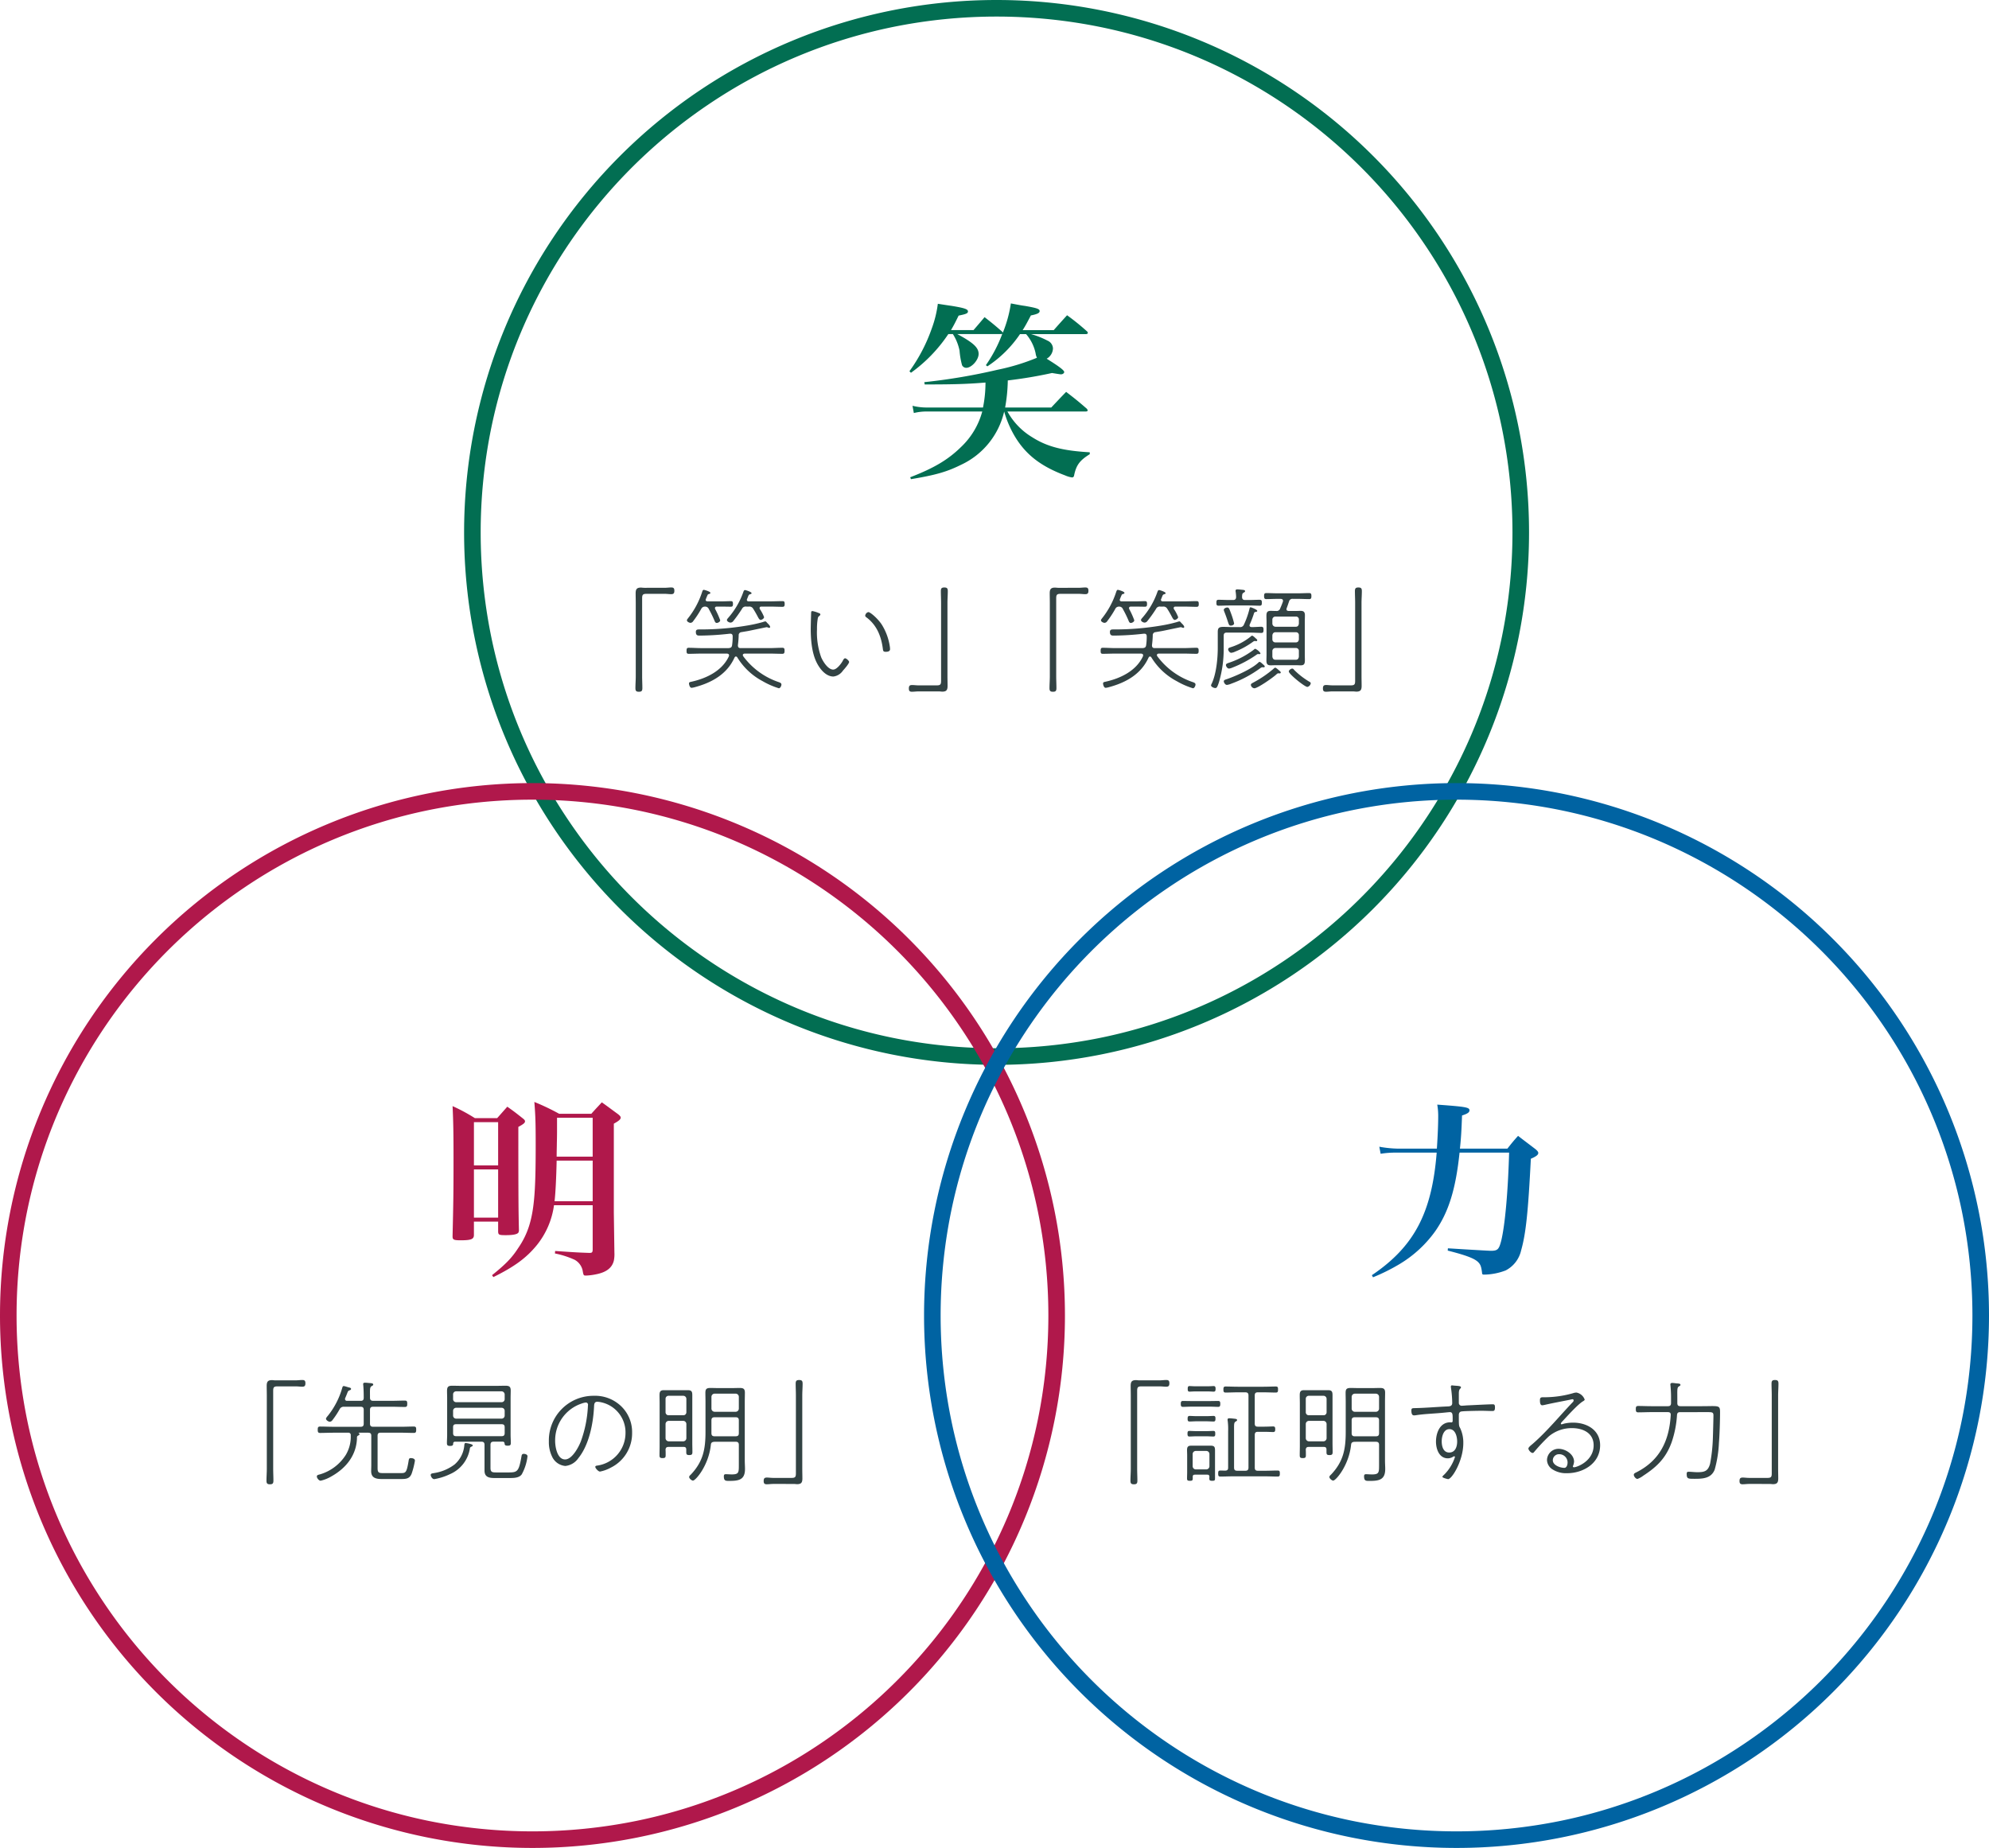
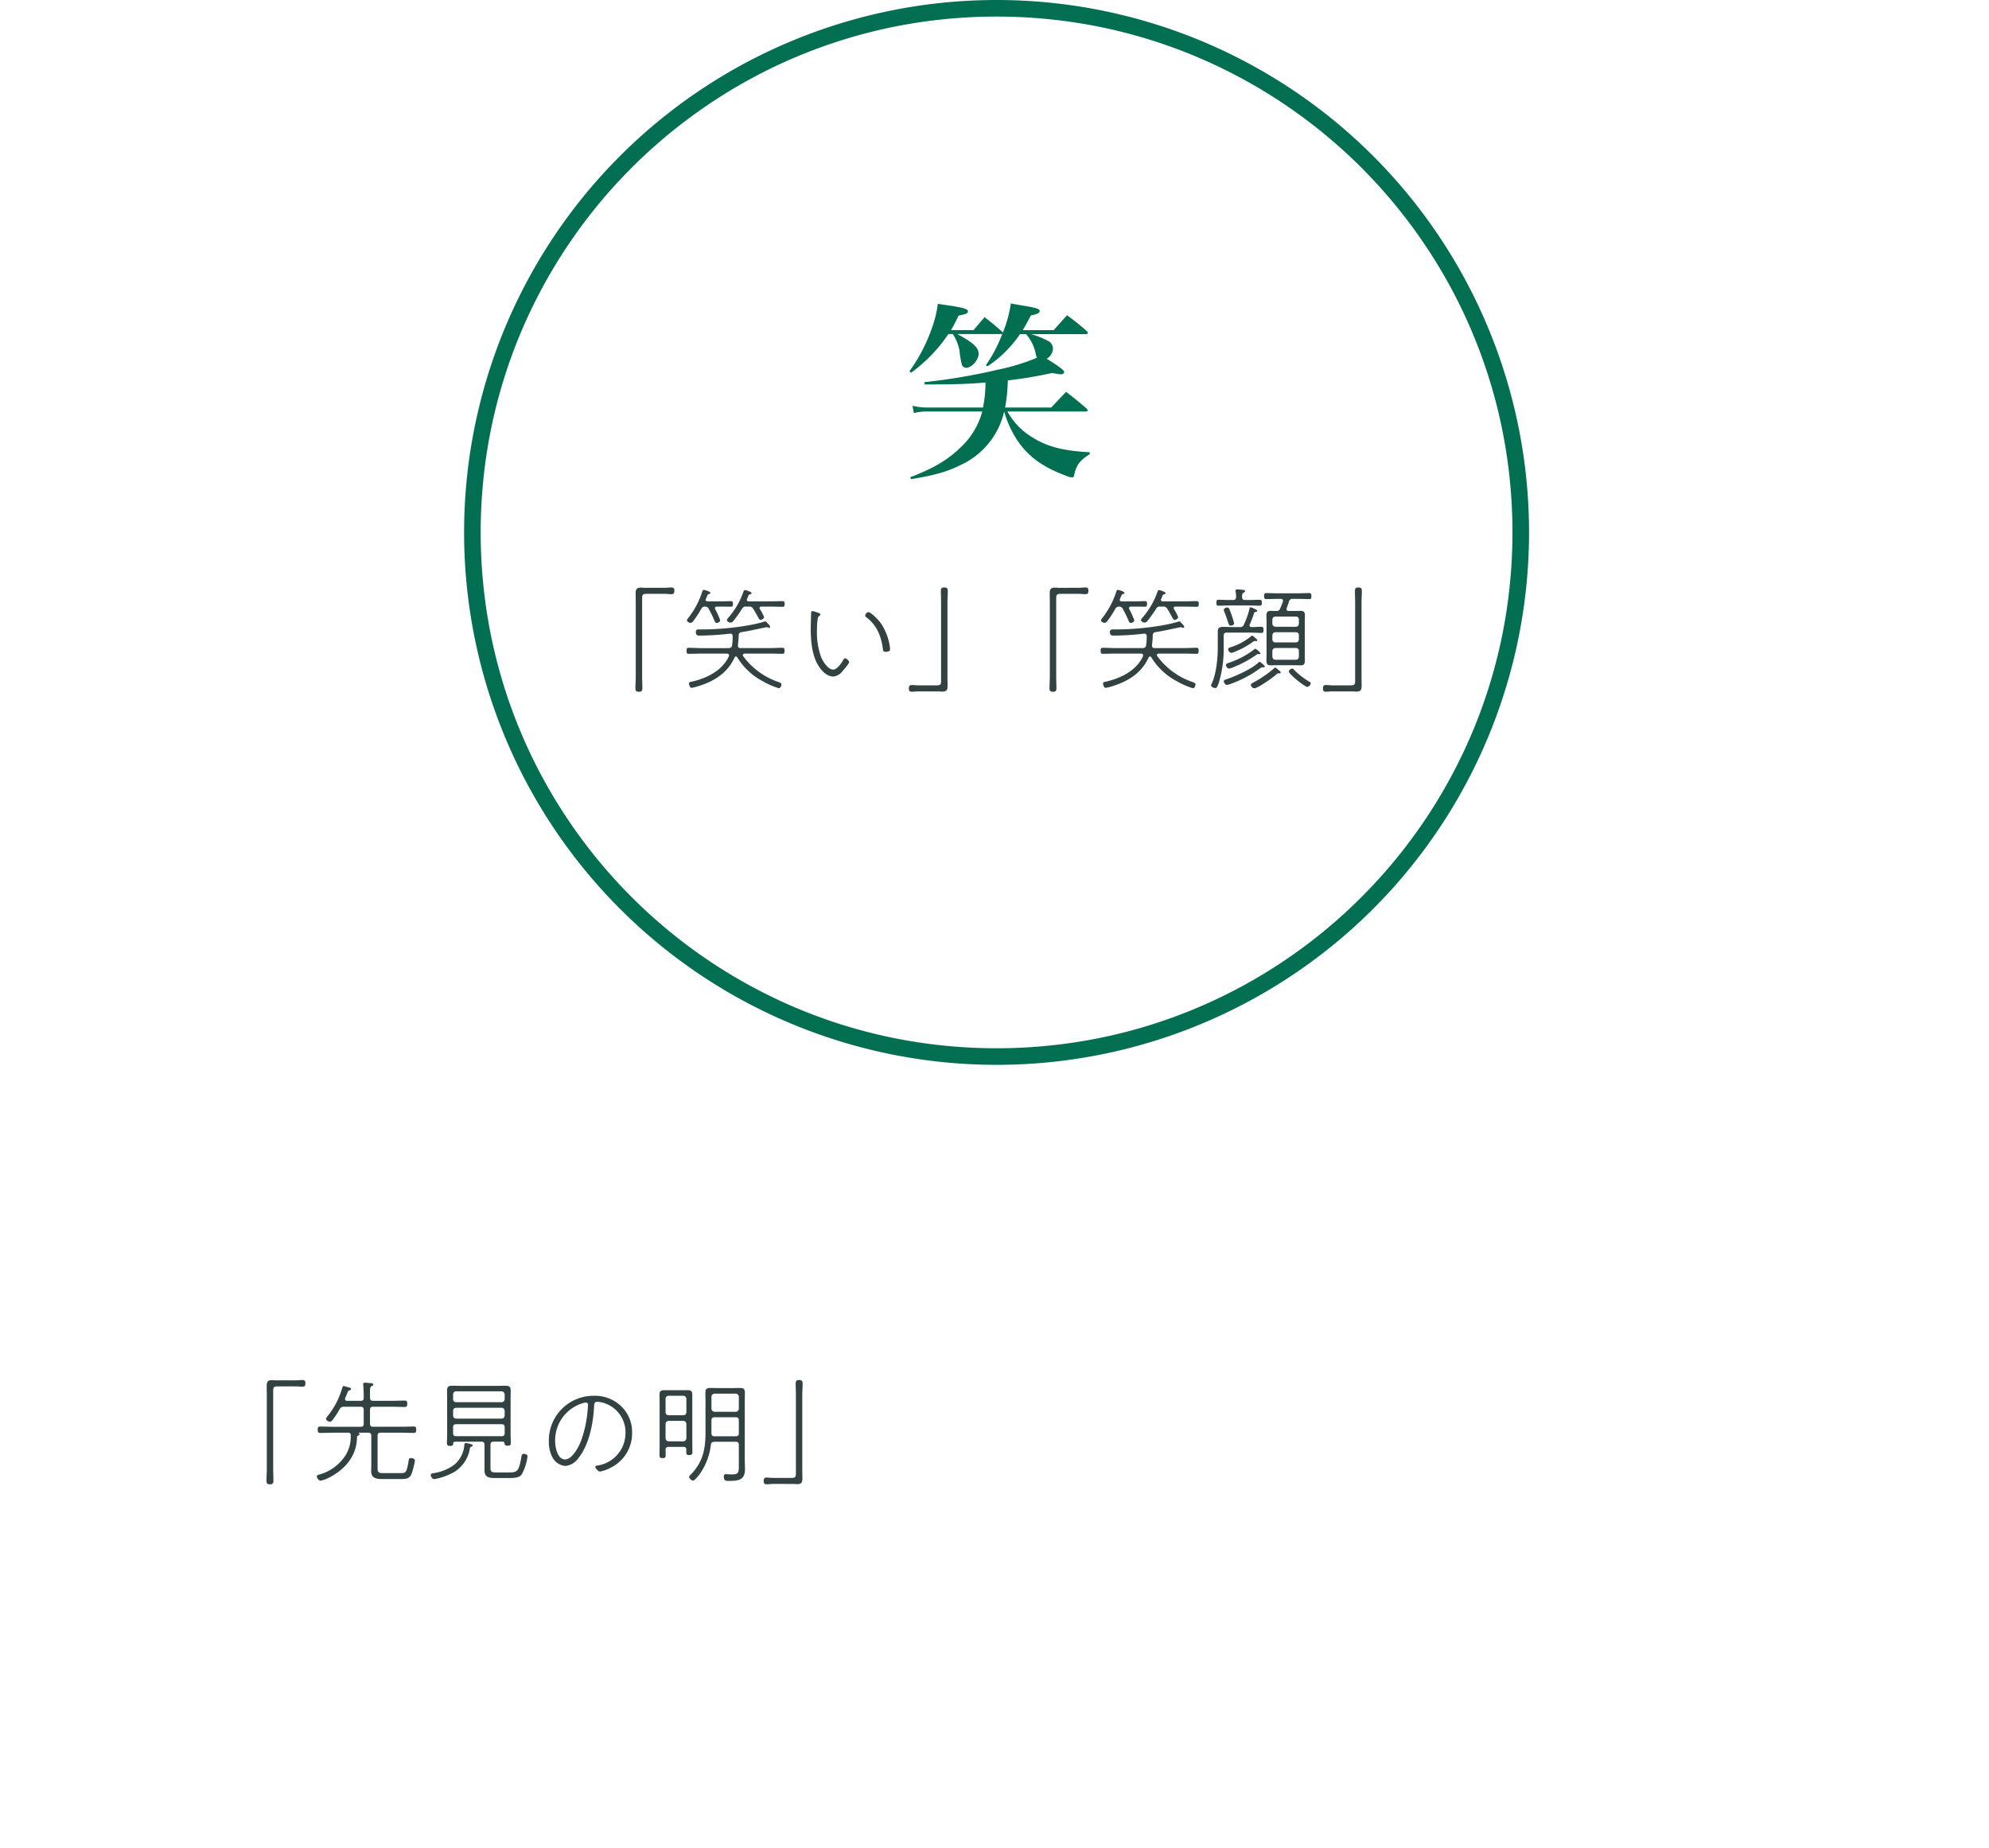
<svg xmlns="http://www.w3.org/2000/svg" width="480" height="446">
  <path d="M240.5 4a125.44 125.44 0 00-25.1 2.529 123.8 123.8 0 00-44.506 18.731 124.875 124.875 0 00-45.112 54.78 123.844 123.844 0 00-7.253 23.36 125.753 125.753 0 000 50.191 123.8 123.8 0 0018.731 44.515 124.875 124.875 0 0054.78 45.111 123.844 123.844 0 0023.364 7.253 125.753 125.753 0 0050.191 0 123.8 123.8 0 0044.511-18.731 124.875 124.875 0 0045.111-54.78 123.844 123.844 0 007.253-23.364 125.753 125.753 0 000-50.191 123.8 123.8 0 00-18.73-44.51 124.875 124.875 0 00-54.78-45.111 123.844 123.844 0 00-23.36-7.254A125.44 125.44 0 00240.5 4m0-4A128.5 128.5 0 11112 128.5 128.5 128.5 0 01240.5 0z" fill="#026e52" />
  <path d="M155.559 141.869c-.432 0-.621-.054-.891-.054-1 0-1.269.405-1.269 1.377 0 .783.027 1.566.027 2.349v17.689c0 .945-.081 1.89-.081 2.835 0 .648.162.891.837.891s.837-.243.837-.891c0-.945-.054-1.89-.054-2.835v-18.8c0-.837.135-1.107 1.026-1.107h4.428c.567 0 1.08.081 1.539.081.594 0 .783-.216.783-.837 0-.54-.162-.783-.729-.783-.54 0-1.053.081-1.593.081zm22.355 16.767a15.827 15.827 0 006.156 5.778 18.529 18.529 0 003.888 1.7c.351 0 .621-.594.621-.891 0-.351-.3-.459-.567-.567a17.643 17.643 0 01-8.667-6.291.521.521 0 01-.081-.27c0-.243.216-.324.432-.351h5.994c1.026 0 2.079.054 3.105.054.486 0 .54-.27.54-.729s-.027-.729-.54-.729c-1.026 0-2.079.081-3.105.081h-6.966c-.486 0-.648-.243-.648-.7.108-.864.162-1.512.189-2.349a.726.726 0 01.7-.81c.594-.108 1.161-.189 1.728-.3 1.053-.216 4.266-.891 4.293-.891a.932.932 0 01.351.081.819.819 0 00.3.081.211.211 0 00.216-.216c0-.3-.432-.7-.675-.945-.243-.27-.324-.4-.486-.4a2.81 2.81 0 00-.594.162 35.047 35.047 0 01-3.942.864 66.978 66.978 0 01-11.124.918h-.132c-.513 0-.972-.027-.972.594 0 .783.351.891.864.891a66.538 66.538 0 007.317-.459h.135c.4 0 .567.243.567.621a13.926 13.926 0 01-.135 2.133c-.081.567-.324.675-.864.729H169.3c-1.026 0-2.052-.081-3.1-.081-.486 0-.513.27-.513.756 0 .432.027.7.513.7 1.053 0 2.079-.054 3.1-.054h6.129c.27.027.513.108.513.432a.788.788 0 01-.054.243c-1.62 3.483-5.373 5.292-8.964 6.1-.378.081-.648.108-.648.432 0 .27.189 1.053.621 1.053a4.776 4.776 0 00.81-.162c4.1-1.107 7.749-3.132 9.558-7.155.081-.108.162-.243.324-.243a.412.412 0 01.325.19zm1.134-11.664a.979.979 0 011.08-.567h.567a1.033 1.033 0 011.08.54c.54.837.891 1.512 1.134 1.971s.432.7.648.7c.324 0 .837-.351.837-.675a9.221 9.221 0 00-1.026-1.944.363.363 0 01-.054-.243c0-.27.189-.351.432-.351h2.16c1 0 2.025.054 2.943.054.459 0 .513-.27.513-.675 0-.486-.054-.7-.54-.7-.972 0-1.944.054-2.916.054h-5.238c-.243 0-.432-.108-.432-.378a.5.5 0 01.054-.189c.135-.3.216-.567.3-.729a.578.578 0 01.486-.432c.108-.027.3-.108.3-.243 0-.324-1.458-.756-1.566-.756-.27 0-.351.27-.432.486a18.861 18.861 0 01-3.65 6.235c-.108.135-.3.324-.3.513 0 .351.567.621.864.621a.872.872 0 00.675-.378 31.7 31.7 0 002.082-2.914zm-8.937-.567a.945.945 0 01.945.594 28.077 28.077 0 011.4 2.862c.081.216.216.486.513.486s.837-.27.837-.648a20.134 20.134 0 00-1.188-2.646.521.521 0 01-.081-.27c0-.3.216-.378.459-.378h1.161c.81 0 1.782.027 2.214.027s.513-.216.513-.648c0-.486-.054-.7-.513-.7-.513 0-1.4.054-2.214.054h-3.4c-.243 0-.459-.108-.459-.351a.635.635 0 01.054-.216c.162-.405.27-.675.351-.837.108-.27.162-.324.432-.378.135-.027.3-.108.3-.27 0-.324-1.458-.729-1.593-.729-.243 0-.324.3-.4.513a20.052 20.052 0 01-3.4 6.345c-.081.108-.27.324-.27.486 0 .351.567.621.864.621a.812.812 0 00.648-.405 23.614 23.614 0 001.917-2.916.971.971 0 01.91-.596zm38.689 2.187c0 .216.216.351.432.513 2.43 1.89 3.456 4.563 3.834 7.56.054.351.054.648.675.648.459 0 1.053-.081 1.053-.648a4.82 4.82 0 00-.054-.621 13.774 13.774 0 00-1.94-5.292c-.972-1.485-2.781-3.024-3.24-3.024a.984.984 0 00-.76.864zm-12.717-1.107c-.162 0-.3.054-.324.243a175.52 175.52 0 00-.108 3.969c0 2.646.243 5.832 1.431 8.208.756 1.512 2.187 3.375 4.05 3.375a3.266 3.266 0 002.295-1.431c.3-.324 1.485-1.674 1.485-2.079 0-.3-.675-.891-.972-.891-.27 0-.486.459-.594.675-.378.675-1.431 2.052-2.268 2.052-1.269 0-2.484-1.971-2.916-3a17.754 17.754 0 01-1-6.75 14.189 14.189 0 01.162-2.4c.054-.351.081-.567.351-.756.135-.108.3-.243.3-.405 0-.216-.3-.324-.486-.378a6.986 6.986 0 00-1.404-.432zm30.431 19.386c.432 0 .621.054.891.054 1 0 1.269-.405 1.269-1.377 0-.783-.027-1.566-.027-2.349v-17.685c0-.945.081-1.89.081-2.835 0-.648-.162-.891-.837-.891s-.837.243-.837.891c0 .945.054 1.89.054 2.835v18.792c0 .837-.135 1.107-1.026 1.107h-4.428c-.567 0-1.08-.081-1.539-.081-.594 0-.783.216-.783.837 0 .54.162.783.729.783.54 0 1.053-.081 1.593-.081zm28.971-25c-.432 0-.621-.054-.891-.054-1 0-1.269.405-1.269 1.377 0 .783.027 1.566.027 2.349v17.687c0 .945-.081 1.89-.081 2.835 0 .648.162.891.837.891s.837-.243.837-.891c0-.945-.054-1.89-.054-2.835v-18.8c0-.837.135-1.107 1.026-1.107h4.428c.567 0 1.08.081 1.539.081.594 0 .783-.216.783-.837 0-.54-.162-.783-.729-.783-.54 0-1.053.081-1.593.081zm22.356 16.765a15.827 15.827 0 006.159 5.778 18.529 18.529 0 003.888 1.7c.351 0 .621-.594.621-.891 0-.351-.3-.459-.567-.567a17.643 17.643 0 01-8.667-6.291.521.521 0 01-.081-.27c0-.243.216-.324.432-.351h5.994c1.026 0 2.079.054 3.105.054.486 0 .54-.27.54-.729s-.027-.729-.54-.729c-1.026 0-2.079.081-3.105.081h-6.968c-.486 0-.648-.243-.648-.7.108-.864.162-1.512.189-2.349a.726.726 0 01.7-.81c.594-.108 1.161-.189 1.728-.3 1.053-.216 4.266-.891 4.293-.891a.932.932 0 01.351.081.819.819 0 00.3.081.211.211 0 00.216-.216c0-.3-.432-.7-.675-.945-.243-.27-.324-.4-.486-.4a2.81 2.81 0 00-.594.162 35.047 35.047 0 01-3.942.864 66.978 66.978 0 01-11.124.918h-.135c-.513 0-.972-.027-.972.594 0 .783.351.891.864.891a66.538 66.538 0 007.317-.459h.135c.405 0 .567.243.567.621a13.927 13.927 0 01-.136 2.13c-.081.567-.324.675-.864.729h-6.507c-1.026 0-2.052-.081-3.1-.081-.486 0-.513.27-.513.756 0 .432.027.7.513.7 1.053 0 2.079-.054 3.1-.054h6.129c.27.027.513.108.513.432a.788.788 0 01-.054.243c-1.62 3.483-5.373 5.292-8.964 6.1-.378.085-.653.112-.653.436 0 .27.189 1.053.621 1.053a4.776 4.776 0 00.81-.162c4.1-1.107 7.749-3.132 9.558-7.155.081-.108.162-.243.324-.243a.412.412 0 01.328.189zm1.134-11.664a.979.979 0 011.08-.567h.567a1.033 1.033 0 011.08.54c.54.837.891 1.512 1.134 1.971s.432.7.648.7c.324 0 .837-.351.837-.675a9.221 9.221 0 00-1.021-1.942.363.363 0 01-.054-.243c0-.27.189-.351.432-.351h2.16c1 0 2.025.054 2.943.054.459 0 .513-.27.513-.675 0-.486-.054-.7-.54-.7-.972 0-1.944.054-2.916.054H280.6c-.243 0-.432-.108-.432-.378a.5.5 0 01.054-.189c.135-.3.216-.567.3-.729a.578.578 0 01.478-.434c.108-.027.3-.108.3-.243 0-.324-1.458-.756-1.566-.756-.27 0-.351.27-.432.486a18.861 18.861 0 01-3.647 6.235c-.108.135-.3.324-.3.513 0 .351.567.621.864.621a.872.872 0 00.675-.378 31.7 31.7 0 002.082-2.914zm-8.937-.567a.945.945 0 01.945.594 28.077 28.077 0 011.4 2.862c.081.216.216.486.513.486s.837-.27.837-.648a20.134 20.134 0 00-1.188-2.646.521.521 0 01-.081-.27c0-.3.216-.378.459-.378h1.161c.81 0 1.782.027 2.214.027s.513-.216.513-.648c0-.486-.054-.7-.513-.7-.513 0-1.4.054-2.214.054h-3.4c-.243 0-.459-.108-.459-.351a.635.635 0 01.054-.216c.162-.405.27-.675.351-.837.108-.27.162-.324.432-.378.135-.027.3-.108.3-.27 0-.324-1.458-.729-1.593-.729-.243 0-.324.3-.405.513a20.052 20.052 0 01-3.4 6.345c-.081.108-.27.324-.27.486 0 .351.567.621.864.621a.812.812 0 00.648-.405 23.614 23.614 0 001.917-2.916.971.971 0 01.916-.596zm39.042 15.9c0-.135-.162-.3-.27-.378-.189-.162-.837-.783-1.053-.783-.162 0-.378.216-.486.324a26.881 26.881 0 01-4.671 3.189c-.54.3-.729.351-.729.675a.948.948 0 00.837.783c.837 0 4.671-2.7 5.373-3.4a.667.667 0 01.432-.216.459.459 0 01.189.027h.108a.247.247 0 00.271-.218zm-4.886-4.641a2.934 2.934 0 00-1.269-1.08c-.135 0-.27.162-.378.243a20.8 20.8 0 01-5.887 3.103c-.378.135-.81.243-.81.567 0 .3.324.864.756.864a2.659 2.659 0 00.756-.216 27.951 27.951 0 005.886-3.132.6.6 0 01.351-.162c.054 0 .162.027.216.027h.108a.245.245 0 00.271-.214zm1.025 3.186c0-.162-.189-.3-.27-.378-.189-.162-.756-.729-.972-.729-.162 0-.27.162-.378.243-1.566 1.485-5.346 3.159-7.425 3.888-.594.189-.837.27-.837.567 0 .27.324.864.756.864a3.857 3.857 0 001.053-.3 28.163 28.163 0 007.048-3.775.887.887 0 01.432-.189h.162a.342.342 0 00.162.027.245.245 0 00.269-.218zm-1.809-6.32c0-.135-.162-.3-.27-.378-.189-.162-.729-.729-.972-.729-.135 0-.27.135-.351.216a14.636 14.636 0 01-4.644 2.511c-.459.162-.783.216-.783.567 0 .27.324.837.756.837a3.118 3.118 0 00.972-.3 19.715 19.715 0 004.24-2.344 1.027 1.027 0 01.459-.216c.054 0 .162.027.216.027a.162.162 0 00.108.027.247.247 0 00.269-.218zm-5.589-4.1a20.586 20.586 0 00-.756-2.43c-.405-1.08-.486-1.377-.891-1.377-.3 0-.837.216-.837.567a1.132 1.132 0 00.108.405c1.161 2.943.972 3.4 1.566 3.4.352 0 .811-.165.811-.565zm14.04 10.933c-.324 0-.837.378-.837.7 0 .621 3.834 3.726 4.482 3.726a1.068 1.068 0 00.81-.859c0-.189-.135-.3-.3-.378a18.773 18.773 0 01-3.672-2.835c-.131-.165-.267-.354-.483-.354zm.864-4.968a.688.688 0 01.729.756v1.323c-.054.459-.27.756-.729.756h-4.913c-.486 0-.7-.3-.756-.756v-1.35a.732.732 0 01.756-.729zm0-3.807a.688.688 0 01.729.756v.972c-.054.432-.27.729-.729.729h-4.913a.716.716 0 01-.756-.729v-.972c.054-.459.3-.756.756-.756zm.729-2.079c-.054.459-.27.756-.729.756h-4.913a.772.772 0 01-.756-.756v-.972a.732.732 0 01.756-.729h4.914a.68.68 0 01.729.729zm-2.943-3.726c.216-.54.351-1.026.567-1.593a.807.807 0 01.945-.648h1.4c.837 0 1.674.054 2.511.054.513 0 .54-.3.54-.729s-.027-.729-.54-.729c-.837 0-1.674.054-2.511.054h-5.314c-.837 0-1.674-.054-2.511-.054-.513 0-.54.3-.54.729 0 .378.027.729.513.729.837 0 1.7-.054 2.538-.054h.945c.3 0 .567.108.567.459a.594.594 0 01-.027.216q-.283.81-.648 1.62a.889.889 0 01-1 .621h-.135c-.4 0-.81-.027-1.188-.027-.891 0-1 .486-1 1.242 0 .459.027.918.027 1.377v7.938c0 .459-.027.945-.027 1.4 0 .783.162 1.188 1.026 1.188.378 0 .783-.027 1.161-.027h4.914c.4 0 .783.027 1.188.027 1.215 0 .972-.837.972-2.592v-7.934c0-.54.027-1.053.027-1.566 0-.756-.3-1.053-1.026-1.053-.378 0-.783.027-1.161.027h-1.753c-.27-.027-.513-.108-.513-.432a.788.788 0 01.054-.243zm-8.964.108a20.252 20.252 0 01-1.347 3.839.963.963 0 01-1.053.621h-1.595c-.783 0-1.566-.054-2.349-.054-1.053 0-1.323.3-1.323 1.215v3.834c0 2.584-.352 6.284-1.458 8.635a1.193 1.193 0 00-.162.432c0 .351.675.648 1.026.648.3 0 .459-.135.864-1.35a28.186 28.186 0 001.161-8.208v-3.073c0-.54.216-.756.756-.756h5.265c1.134 0 2.457.081 3.078.081.459 0 .513-.27.513-.729 0-.486-.054-.756-.54-.756-.621 0-1.485.081-2.349.081-.108-.027-.486-.027-.486-.405a.645.645 0 01.054-.243 24.561 24.561 0 001.053-2.781.371.371 0 01.27-.216c.3-.054.486-.081.486-.27 0-.324-1.485-.864-1.593-.864-.189-.005-.243.184-.27.319zm-1.808-2.781c.027-.54 0-.837.351-1.053.216-.135.378-.189.378-.378 0-.351-.54-.3-1.107-.378a7.115 7.115 0 00-.756-.054c-.216 0-.432.054-.432.324a1.013 1.013 0 00.027.27 10.059 10.059 0 01.108 1.269c-.027.513-.27.7-.729.7h-1c-.837 0-1.674-.054-2.511-.054-.513 0-.513.3-.513.729 0 .4 0 .7.513.7.837 0 1.674-.054 2.511-.054h4.887c.837 0 1.674.054 2.511.054.513 0 .54-.27.54-.7 0-.459-.027-.729-.54-.729-.837 0-1.674.054-2.511.054h-1c-.485.002-.7-.214-.727-.7zm26.7 22.761c.432 0 .621.054.891.054 1 0 1.269-.405 1.269-1.377 0-.783-.027-1.566-.027-2.349v-17.685c0-.945.081-1.89.081-2.835 0-.648-.162-.891-.837-.891s-.837.243-.837.891c0 .945.054 1.89.054 2.835v18.792c0 .837-.135 1.107-1.026 1.107h-4.426c-.566 0-1.081-.083-1.538-.083-.594 0-.783.216-.783.837 0 .54.162.783.729.783.54 0 1.053-.081 1.593-.081z" fill="#324243" />
  <path d="M262.022 80.64c.322 0 .506-.138.506-.276a.622.622 0 00-.23-.414 56.575 56.575 0 00-4.784-3.864 284.636 284.636 0 00-3.22 3.588H246.8c.782-1.242 1.1-1.886 1.978-3.542 1.61-.322 2.116-.6 2.116-1.058 0-.506-.644-.736-3.542-1.242-.782-.092-1.932-.322-3.4-.6a30.589 30.589 0 01-1.932 7.038l-.23-.276c-1.748-1.518-2.3-1.978-4.186-3.45-1.242 1.472-1.242 1.472-2.668 3.128H229.5c.644-1.1.966-1.7 1.84-3.5 1.84-.368 2.254-.552 2.254-1.012 0-.552-.874-.828-3.91-1.334-.69-.092-1.886-.276-3.358-.506a26.922 26.922 0 01-1.472 5.98 40.151 40.151 0 01-5.382 10.3l.368.368a36.188 36.188 0 009.016-9.338h1.1a11.689 11.689 0 011.61 4 18.641 18.641 0 00.6 3.5 1.131 1.131 0 001.012.644c1.288 0 2.99-1.886 2.99-3.358 0-1.518-1.288-2.714-5.152-4.784h10.536l.322-.046a33.823 33.823 0 01-3.956 7.552l.368.276a28.147 28.147 0 007.866-7.774h1.472a10.294 10.294 0 012.3 4.646 3.208 3.208 0 00.322 1.058 51.828 51.828 0 01-9.522 2.9 142.682 142.682 0 01-17.664 2.99l.092.552c7.038 0 10.212-.092 14.674-.46a30.391 30.391 0 01-.6 6.026H223.8a14.34 14.34 0 01-3.588-.414l.322 1.748a12.475 12.475 0 013.266-.368h13.244a18.4 18.4 0 01-5.06 8.51c-3.128 3.08-6.484 5.104-12.328 7.358l.184.46c6.072-1.012 8.694-1.794 12.052-3.45a18.831 18.831 0 0010.442-12.88 25.345 25.345 0 002.53 5.934c2.622 4.416 6.256 7.268 12.144 9.476a6.522 6.522 0 001.7.506c.276 0 .46-.184.506-.506.508-2.484 1.386-3.634 3.774-5.106v-.462c-6.532-.366-10.35-1.378-13.888-3.632a16.541 16.541 0 01-5.98-6.21h18.86c.322 0 .506-.092.506-.276a.947.947 0 00-.23-.414c-2.07-1.794-2.76-2.346-4.968-4.048-1.564 1.61-2.024 2.116-3.588 3.772h-11.136a39.765 39.765 0 00.644-6.532 107.564 107.564 0 0010.672-1.794c.828.138 1.932.322 2.162.322.414 0 .782-.276.782-.552 0-.414-1.2-1.334-4.232-3.22a2.965 2.965 0 001.518-2.484 2.136 2.136 0 00-1.334-1.886 20.71 20.71 0 00-3.956-1.564z" fill="#026e52" />
-   <path d="M128.5 193a125.44 125.44 0 00-25.1 2.529 123.8 123.8 0 00-44.506 18.731 124.875 124.875 0 00-45.112 54.78 123.844 123.844 0 00-7.253 23.36 125.753 125.753 0 000 50.191 123.8 123.8 0 0018.731 44.515 124.875 124.875 0 0054.78 45.111 123.844 123.844 0 0023.364 7.253 125.753 125.753 0 0050.191 0 123.8 123.8 0 0044.511-18.731 124.875 124.875 0 0045.111-54.78 123.844 123.844 0 007.253-23.364 125.753 125.753 0 000-50.191 123.8 123.8 0 00-18.73-44.51 124.875 124.875 0 00-54.78-45.111 123.844 123.844 0 00-23.36-7.254A125.44 125.44 0 00128.5 193m0-4A128.5 128.5 0 110 317.5 128.5 128.5 0 01128.5 189z" fill="#b0184b" />
  <path d="M66.522 333.149c-.432 0-.621-.054-.891-.054-1 0-1.269.405-1.269 1.377 0 .783.027 1.566.027 2.349v17.689c0 .945-.081 1.89-.081 2.835 0 .648.162.891.837.891s.837-.243.837-.891c0-.945-.054-1.89-.054-2.835v-18.8c0-.837.135-1.107 1.026-1.107h4.428c.567 0 1.08.081 1.539.081.594 0 .783-.216.783-.837 0-.54-.162-.783-.729-.783-.54 0-1.053.081-1.593.081zm17.226 4.941a.435.435 0 01-.486-.432.4.4 0 01.054-.243c.27-.621.432-1.053.54-1.323.135-.351.216-.432.513-.54.135-.054.351-.135.351-.324 0-.243-.243-.3-.432-.351-.3-.054-1.08-.351-1.35-.351-.216 0-.27.216-.324.351a18.988 18.988 0 01-3.456 6.777c-.135.162-.486.54-.486.756 0 .351.594.729.918.729a.883.883 0 00.648-.405 20.893 20.893 0 001.728-2.619 1.073 1.073 0 011.08-.594h4c.513 0 .729.216.729.756v3.321c0 .54-.216.756-.729.756h-6.669c-1.026 0-2.079-.054-3.132-.054-.513 0-.567.243-.567.756s.054.783.567.783c1.053 0 2.106-.054 3.132-.054h3.645a.545.545 0 01.621.621 8.511 8.511 0 01-1.188 4.725 11.077 11.077 0 01-6.21 4.7c-.405.108-.783.162-.783.513 0 .378.486 1.026.918 1.026a9.035 9.035 0 002.615-1.055c3.564-2 6.075-5.157 6.156-9.342a.436.436 0 01.216-.459c.135-.081.4-.189.4-.378a.275.275 0 00-.135-.216.072.072 0 01-.081-.081c0-.054.108-.054.162-.054h2.133c.54 0 .756.216.756.729v7.074c0 .486-.027.972-.027 1.485 0 1.593 1.134 1.89 2.511 1.89h4.7c1.188 0 2.079-.054 2.565-1.323a19.376 19.376 0 00.783-3.105c0-.513-.621-.621-1-.621-.432 0-.459.216-.567.918-.459 2.673-.7 2.7-1.89 2.7H92.5c-1 0-1.377-.054-1.377-1.161v-7.861c0-.54.216-.729.756-.729h4.86c1.053 0 2.079.054 3.132.054.513 0 .567-.27.567-.783 0-.54-.054-.756-.594-.756-1.026 0-2.052.054-3.1.054h-6.7c-.513 0-.756-.216-.756-.756v-3.321c0-.54.243-.756.756-.756h4.509c1.053 0 2.106.054 3.159.054.513 0 .567-.27.567-.756 0-.567-.054-.783-.594-.783-1.026 0-2.079.054-3.132.054h-4.509c-.513 0-.756-.216-.756-.756v-.135c0-1.809-.081-2.349.378-2.646.243-.135.405-.189.405-.378 0-.378-.54-.324-1.188-.4-.27-.027-.54-.054-.81-.054-.243 0-.432.054-.432.351 0 .081.027.189.027.27.081.945.108 1.917.108 2.862v.135c0 .54-.216.756-.729.756zm29.943 11.1c.162-.081.405-.162.405-.351 0-.324-1.593-.567-1.728-.567-.27 0-.3.3-.324.648a6.853 6.853 0 01-2.349 4.536 10.992 10.992 0 01-4.968 2.076c-.432.081-.783.081-.783.459 0 .27.324 1 .864 1a14.518 14.518 0 003.807-1.216 8.1 8.1 0 004.779-6.183.469.469 0 01.297-.405zm-4.347-4.725c0-.54.216-.729.729-.729h10.989c.513 0 .729.216.729.729v1.4c0 .54-.216.756-.729.756h-10.989c-.513 0-.729-.216-.729-.756zm0-3.969a.726.726 0 01.729-.729h10.989a.732.732 0 01.729.756v1.134a.726.726 0 01-.729.729h-10.989a.726.726 0 01-.729-.729zm.729-2.079a.726.726 0 01-.729-.729v-1.134a.732.732 0 01.729-.756h10.989a.768.768 0 01.729.756v1.134a.726.726 0 01-.729.729zm11.691 9.933c.027.351.081.567.729.567.567 0 .783-.108.783-.648 0-.648-.054-1.323-.054-1.971v-8.91c0-.567.027-1.161.027-1.755 0-.972-.351-1.188-1.3-1.188-.594 0-1.188.027-1.782.027h-9.207c-.594 0-1.215-.027-1.809-.027-1.026 0-1.269.3-1.269 1.3 0 .54.027 1.107.027 1.647v8.964c0 .621-.054 1.269-.054 1.89 0 .513.108.729.756.729s.756-.189.756-.621a.421.421 0 01.432-.4h6.4c.513 0 .729.243.729.756v6.228c0 1.566 1.107 1.782 2.4 1.782h3.51c1.026 0 2.43.027 3.078-.891a11.869 11.869 0 001.384-4.347c0-.459-.567-.594-.918-.594-.3 0-.459.162-.513.486-.648 3.726-.945 4-3.1 4h-2.97c-.945 0-1.431-.027-1.431-1.08v-5.593c0-.513.216-.756.756-.756h2.214a.421.421 0 01.426.405zm19.629-9.855a.526.526 0 01.513.567c0 .081-.027.216-.027.3a28.523 28.523 0 01-1.7 8.5c-.54 1.4-2.106 4.374-3.807 4.374-1.89 0-2.4-3-2.4-4.455a9.352 9.352 0 016.426-9.045 4.157 4.157 0 01.995-.241zm1.89-1.62a10.767 10.767 0 00-10.827 11.016 7.925 7.925 0 00.756 3.619 3.885 3.885 0 003.213 2.3 4.321 4.321 0 003.132-1.863c2.619-3.213 3.618-8.451 3.807-12.5.027-.459.027-1.134.783-1.134a5.742 5.742 0 011.188.189 7.423 7.423 0 015.616 7.4 7.939 7.939 0 01-6.912 7.83c-.162.027-.378.081-.378.3 0 .324.729 1.134 1.134 1.134a9.006 9.006 0 002.619-.956 9.233 9.233 0 005.13-8.424 8.639 8.639 0 00-2.592-6.345 9.092 9.092 0 00-6.669-2.566zm18.09 10.989a.773.773 0 01-.756-.756v-3.429a.773.773 0 01.756-.756h3.51a.773.773 0 01.756.756v3.431a.773.773 0 01-.756.756zm4.266-7.02a.716.716 0 01-.756.729h-3.51a.716.716 0 01-.756-.729v-3.24a.716.716 0 01.756-.729h3.51a.749.749 0 01.756.729zm-.675 8.366c.432 0 .648.162.648.621v.567c0 .567.054.783.729.783s.756-.243.756-.756c0-.729-.027-1.431-.027-2.133V336.74c0-.756-.108-1.215-1-1.215h-5.94c-.891 0-.972.54-.972 1.269 0 .648.027 1.269.027 1.89v10.341c0 .7-.027 1.4-.027 2.106 0 .54.027.783.729.783.675 0 .756-.189.756-.756 0-.405 0-.837-.027-1.269.027-.486.243-.675.729-.675zm12.582-7.155c.54 0 .756.243.756.756v3.078c0 .54-.216.756-.756.756h-5.13c-.513 0-.729-.243-.729-.756v-3.079c0-.513.216-.756.756-.756zm-5.1-1.323a.773.773 0 01-.756-.756v-2.862a.773.773 0 01.756-.756h5.1a.773.773 0 01.756.756v2.862a.773.773 0 01-.756.756zm5.1 7.236c.54 0 .756.243.756.756v4.725c0 1.917.027 2.4-1.7 2.4-.513 0-1.107-.054-1.431-.054-.378 0-.486.162-.486.513 0 1.053.378 1.107 1.188 1.107 2.241 0 3.915-.135 3.915-2.862 0-.675-.054-1.35-.054-2.025v-14.276c0-.7.027-1.4.027-2.133 0-.945-.378-1.134-1.269-1.134-.54 0-1.08.027-1.62.027h-3.754c-.567 0-1.107-.027-1.647-.027-1 0-1.242.27-1.242 1.188 0 .7.027 1.4.027 2.079v7.344c0 4.131-.567 7.1-3.456 10.206-.27.27-.486.432-.486.675 0 .351.594.864.918.864.648 0 3.807-3.672 4.32-8.667.054-.513.3-.648.81-.7zm13.932 10.183c.432 0 .621.054.891.054 1 0 1.269-.405 1.269-1.377 0-.783-.027-1.566-.027-2.349v-17.685c0-.945.081-1.89.081-2.835 0-.648-.162-.891-.837-.891s-.837.243-.837.891c0 .945.054 1.89.054 2.835v18.792c0 .837-.135 1.107-1.026 1.107h-4.428c-.567 0-1.08-.083-1.539-.083-.594 0-.783.216-.783.837 0 .54.162.783.729.783.54 0 1.053-.081 1.593-.081z" fill="#324243" />
-   <path d="M143.03 290.885v10.626c0 .69-.138.874-.69.874h-.23c-2.9-.092-4-.184-8.142-.46l-.046.6a21.4 21.4 0 014.738 1.516 3.879 3.879 0 011.932 2.53c.23 1.288.23 1.288.874 1.288a14.8 14.8 0 002.668-.368c2.3-.506 3.588-1.564 4-3.22a7.778 7.778 0 00.138-1.978l-.138-9.568v-21.524c1.242-.69 1.656-1.058 1.656-1.472 0-.23-.184-.46-.644-.828-1.656-1.2-2.162-1.61-3.91-2.852-1.1 1.2-1.472 1.564-2.53 2.76h-7.772a54.848 54.848 0 00-5.98-2.852c.276 3.45.322 5.336.322 10.4 0 5.888-.092 9.844-.368 12.834-.46 5.19-1.518 8.64-3.864 12.044-1.518 2.346-2.99 3.866-6.302 6.532l.322.46c5.106-2.526 8.004-4.646 10.536-7.774a19.486 19.486 0 004.094-9.568zm-8.694-11.73c0-1.38.046-2.484.046-3.174.046-1.61.046-2.852.046-3.174v-3.036h8.6v9.384zm8.694.966v9.8h-9.2c.23-1.932.414-5.658.506-9.8zm-28.658 14.72h5.842v2.438c.046.736.23.828 1.794.828 1.748 0 2.76-.184 3.082-.6a1.188 1.188 0 00.138-.69c-.092-4.37-.138-5.98-.138-24.84 1.2-.644 1.61-.966 1.61-1.334 0-.23-.138-.414-.552-.736-1.518-1.2-2.024-1.61-3.726-2.806-1.058 1.2-1.38 1.564-2.438 2.76H114.6a43.038 43.038 0 00-5.382-2.9c.184 3.772.23 6.946.23 12.65 0 8.372-.046 10.764-.23 18.676v.138c0 .782.322.92 1.932.92 2.576 0 3.22-.276 3.22-1.288v-3.216zm5.842-13.57h-5.842v-10.442h5.842zm0 .966v11.638h-5.842v-11.638z" fill="#b0184b" />
-   <path d="M351.5 193a125.44 125.44 0 00-25.1 2.529 123.8 123.8 0 00-44.506 18.731 124.875 124.875 0 00-45.112 54.78 123.844 123.844 0 00-7.253 23.36 125.753 125.753 0 000 50.191 123.8 123.8 0 0018.731 44.515 124.875 124.875 0 0054.78 45.111 123.844 123.844 0 0023.364 7.253 125.753 125.753 0 0050.191 0 123.8 123.8 0 0044.511-18.731 124.875 124.875 0 0045.111-54.78 123.844 123.844 0 007.253-23.364 125.753 125.753 0 000-50.191 123.8 123.8 0 00-18.73-44.51 124.875 124.875 0 00-54.78-45.111 123.844 123.844 0 00-23.36-7.254A125.44 125.44 0 00351.5 193m0-4A128.5 128.5 0 11223 317.5 128.5 128.5 0 01351.5 189z" fill="#0063a2" />
-   <path d="M275.022 333.149c-.432 0-.621-.054-.891-.054-1 0-1.269.405-1.269 1.377 0 .783.027 1.566.027 2.349v17.689c0 .945-.081 1.89-.081 2.835 0 .648.162.891.837.891s.837-.243.837-.891c0-.945-.054-1.89-.054-2.835v-18.8c0-.837.135-1.107 1.026-1.107h4.428c.567 0 1.08.081 1.539.081.594 0 .783-.216.783-.837 0-.54-.162-.783-.729-.783-.54 0-1.053.081-1.593.081zm16.9 6.345c.783 0 1.512.054 2.079.054.459 0 .486-.351.486-.729s-.027-.7-.486-.7c-.513 0-1.323.027-2.079.027h-4.4c-.756 0-1.566-.027-2.052-.027-.459 0-.513.3-.513.675s0 .756.513.756c.486 0 1.323-.054 2.052-.054zm-.837 7.155c.621 0 1.242.054 1.755.054.432 0 .432-.324.432-.675s0-.675-.432-.675c-.459 0-1.134.054-1.755.054h-2.322c-.621 0-1.3-.054-1.755-.054-.4 0-.432.3-.432.648 0 .324 0 .7.432.7.459 0 1.134-.054 1.755-.054zm.054-3.618c.621 0 1.242.054 1.728.054.432 0 .459-.324.459-.675s0-.675-.459-.675c-.432 0-1.107.054-1.728.054h-2.322c-.621 0-1.3-.054-1.755-.054-.405 0-.459.3-.459.648s0 .7.459.7 1.134-.054 1.755-.054zm.324-7.209c.594 0 1.161.054 1.431.054.432 0 .459-.324.459-.675 0-.324-.027-.675-.459-.675-.216 0-.864.054-1.431.054h-2.97c-.54 0-1.215-.054-1.431-.054-.405 0-.432.324-.432.648 0 .351 0 .7.432.7.216 0 .891-.054 1.431-.054zm-2.887 18.819a.773.773 0 01-.756-.756v-2.943a.755.755 0 01.756-.756h2.538a.755.755 0 01.756.756v2.943a.773.773 0 01-.756.756zm3.294 1.809a1.54 1.54 0 00-.027.351c0 .459.108.594.7.594.675 0 .675-.189.675-.675v-6.642c0-.81-.135-1.161-1.026-1.161h-4.725c-.837 0-1 .351-1 1.107 0 .378.027.756.027 1.134v4.239c0 .459-.027.918-.027 1.377 0 .432.054.621.675.621.567 0 .7-.108.7-.567v-.405c0-.378.162-.513.54-.513h2.943c.383 0 .518.135.545.54zm6.7-1.485c-.54 0-.756-.216-.756-.756v-8.775c0-1.647-.054-2.052.351-2.322.216-.135.378-.189.378-.378 0-.324-.513-.3-1.107-.378a7.628 7.628 0 00-.783-.054c-.216 0-.405.054-.405.351a.748.748 0 00.027.243 15.973 15.973 0 01.108 2.538v8.776c0 .513-.189.7-.7.729-.405 0-.783-.027-1.188-.027-.486 0-.513.27-.513.729 0 .432.027.729.513.729 1 0 1.971-.054 2.97-.054h7.911c1 0 1.971.054 2.97.054.513 0 .513-.324.513-.729 0-.432 0-.729-.513-.729-1 0-1.971.054-2.97.054h-1.836c-.513 0-.729-.216-.729-.756v-7.885c0-.54.216-.756.729-.756h1.56c.81 0 1.782.054 2.133.054.459 0 .513-.243.513-.675s-.054-.675-.513-.675-1.323.054-2.133.054h-1.566c-.513 0-.729-.216-.729-.756v-6.777c0-.54.216-.756.729-.756h1.431c.972 0 1.971.054 2.943.054.513 0 .513-.324.513-.729 0-.432 0-.729-.513-.729-.972 0-1.971.054-2.943.054H298.7c-.972 0-1.944-.054-2.943-.054-.486 0-.513.3-.513.729s.027.729.513.729c1 0 1.971-.054 2.943-.054h1.836c.513 0 .756.216.756.756v17.416c0 .54-.243.756-.756.756zm17.307-7.1a.773.773 0 01-.756-.756v-3.429a.773.773 0 01.756-.756h3.51a.773.773 0 01.756.756v3.43a.773.773 0 01-.756.756zm4.266-7.02a.716.716 0 01-.756.729h-3.51a.716.716 0 01-.756-.729v-3.24a.716.716 0 01.756-.729h3.51a.749.749 0 01.756.729zm-.675 8.37c.432 0 .648.162.648.621v.567c0 .567.054.783.729.783s.756-.243.756-.756c0-.729-.027-1.431-.027-2.133V336.74c0-.756-.108-1.215-1-1.215h-5.94c-.891 0-.972.54-.972 1.269 0 .648.027 1.269.027 1.89v10.341c0 .7-.027 1.4-.027 2.106 0 .54.027.783.729.783.675 0 .756-.189.756-.756 0-.405 0-.837-.027-1.269.027-.486.243-.675.729-.675zm12.582-7.155c.54 0 .756.243.756.756v3.078c0 .54-.216.756-.756.756h-5.13c-.513 0-.729-.243-.729-.756v-3.084c0-.513.216-.756.756-.756zm-5.1-1.323a.773.773 0 01-.756-.756v-2.862a.773.773 0 01.756-.756h5.1a.773.773 0 01.756.756v2.862a.773.773 0 01-.756.756zm5.1 7.236c.54 0 .756.243.756.756v4.725c0 1.917.027 2.4-1.7 2.4-.513 0-1.107-.054-1.431-.054-.378 0-.486.162-.486.513 0 1.053.378 1.107 1.188 1.107 2.241 0 3.915-.135 3.915-2.862 0-.675-.054-1.35-.054-2.025v-14.281c0-.7.027-1.4.027-2.133 0-.945-.378-1.134-1.269-1.134-.54 0-1.08.027-1.62.027h-3.753c-.567 0-1.107-.027-1.647-.027-1 0-1.242.27-1.242 1.188 0 .7.027 1.4.027 2.079v7.344c0 4.131-.567 7.1-3.456 10.206-.27.27-.486.432-.486.675 0 .351.594.864.918.864.648 0 3.807-3.672 4.32-8.667.054-.513.3-.648.81-.7zm17.739-3.051c1.458 0 1.863 1.863 1.863 3 0 1.242-.459 2.646-1.917 2.646s-1.809-1.539-1.809-2.7c-.004-1.138.428-2.947 1.859-2.947zm.621-10.557a.242.242 0 00-.27.27v.189a25.875 25.875 0 01.32 3.806c0 .675-.486.783-1.026.81-2.619.108-5.238.351-7.83.405-.729.027-1-.027-1 .567 0 1.08.351 1.188.675 1.188a1.426 1.426 0 00.351-.027c2.079-.324 4.131-.378 6.21-.567.378-.027 1.836-.189 2.025-.189.783 0 .7.675.7 2.133a.32.32 0 01-.324.351c-.081 0-.162-.027-.27-.027-2.484 0-3.429 2.565-3.429 4.671 0 1.755.756 4.023 2.862 4.023a2.45 2.45 0 001.134-.3.8.8 0 01.4-.189.181.181 0 01.189.162 10.6 10.6 0 01-2.527 4.188c-.108.108-.513.459-.513.594 0 .27 1.323.567 1.377.567.918 0 3.672-4.428 3.672-8.694a8.212 8.212 0 00-.756-3.618c-.324-.567-.324-.594-.324-3.159 0-.459.189-.81.648-.864.648-.108 4.023-.162 4.833-.162.891 0 1.836.054 2.565.054.4 0 .675-.027.675-.837 0-.513-.054-.783-.513-.783-1.107 0-5.049.216-6.345.27-.27.027-1 .081-1.215.081a.678.678 0 01-.648-.729v-2.239c0-1.3.513-1.053.513-1.512 0-.324-1-.324-1.593-.378-.111-.002-.462-.056-.57-.056zm27.89 18.602c0 .486-.189 1.3-.783 1.3-1 0-2.781-.621-2.781-1.836a1.481 1.481 0 011.512-1.458 2.006 2.006 0 012.052 1.994zm2.13-16.875a2.877 2.877 0 00-.837.162 25.3 25.3 0 01-6.507.972h-.7c-.54 0-.756.108-.756.7 0 .405 0 1.242.567 1.242a4.984 4.984 0 00.621-.108c2-.459 3.969-.81 5.967-1.215a5.971 5.971 0 01.675-.135.263.263 0 01.3.27.6.6 0 01-.243.459c-3.191 3.35-6.134 6.971-9.617 10.019-.513.432-1.053.837-1.053 1.161 0 .3.54 1.053 1.053 1.053.162 0 .243-.162.405-.324a44.72 44.72 0 013.456-3.672 8.6 8.6 0 015.589-2c2.646 0 5.238 1.161 5.238 4.158 0 3.78-4 5.292-4.752 5.292a.245.245 0 01-.27-.216 3.647 3.647 0 00.3-1.134c0-1.809-2.079-3.105-3.753-3.105a2.778 2.778 0 00-2.781 2.7 2.767 2.767 0 001.212 2.189 6.067 6.067 0 003.618 1c3.942 0 7.992-2.4 7.992-6.75 0-3.672-3.186-5.454-6.507-5.454a10.115 10.115 0 00-2.214.243 4.469 4.469 0 01-.567.162.185.185 0 01-.189-.189c0-.162.351-.513.459-.621 1.107-1.188 3.645-4.023 4.887-4.752.135-.081.405-.243.405-.405a2.63 2.63 0 00-1.998-1.702zm31.67 4.725c1.161 0 1.4.054 1.4.837 0 .621-.108 4.752-.135 5.373a39.368 39.368 0 01-.675 6.237c-.486 1.809-1.35 2.052-3.078 2.052-.7 0-1.431-.108-2.133-.108-.351 0-.432.189-.432.513 0 1.215.324 1.188 1.971 1.188 1.949.001 3.947-.108 4.782-2.214a28.484 28.484 0 001.026-6.48c.162-1.863.27-5.508.27-7.425 0-1.269-.216-1.431-1.89-1.431-.621 0-1.431.027-2.484.027h-5.182c-.54 0-.756-.216-.756-.756v-1.08c0-2.025-.081-2.646.351-2.916.243-.162.4-.189.4-.405 0-.351-.54-.3-1.188-.378a6.972 6.972 0 00-.783-.081c-.243 0-.459.081-.459.378 0 .081.027.189.027.27a30.381 30.381 0 01.135 3.132v1.08c0 .54-.243.756-.756.756h-4.018c-1.053 0-2.106-.054-3.132-.054-.54 0-.594.243-.594.756 0 .486.054.783.567.783 1.053 0 2.106-.054 3.159-.054h4c.486 0 .729.189.7.7-.351 6.1-2.565 10.908-8.235 13.8-.324.162-.675.3-.675.621 0 .378.459 1 .891 1a5.24 5.24 0 001.4-.783c3.326-2.162 5.456-4.268 6.833-8.045a25.006 25.006 0 001.3-6.588c.054-.54.27-.7.783-.7zm14.878 17.334c.432 0 .621.054.891.054 1 0 1.269-.405 1.269-1.377 0-.783-.027-1.566-.027-2.349v-17.685c0-.945.081-1.89.081-2.835 0-.648-.162-.891-.837-.891s-.837.243-.837.891c0 .945.054 1.89.054 2.835v18.792c0 .837-.135 1.107-1.026 1.107h-4.428c-.567 0-1.08-.083-1.539-.083-.594 0-.783.216-.783.837 0 .54.162.783.729.783.54 0 1.053-.081 1.593-.081z" fill="#324243" />
-   <path d="M337.326 277.223a26.994 26.994 0 01-4.462-.46l.322 1.7a22.365 22.365 0 013.91-.276h9.614c-1.15 14.538-5.428 22.68-15.64 29.58l.276.506a46.722 46.722 0 006.072-2.99 28.736 28.736 0 008.924-8.1c3.22-4.6 4.968-10.12 5.888-19h11.96c-.276 9.758-1.012 17.532-1.89 21.212-.552 2.162-.874 2.484-2.53 2.484-.322 0-3.772-.184-10.35-.6l-.046.552c4.19 1.06 6.352 1.842 7.272 2.716.644.6.828 1.15 1.012 2.622 0 .368.138.46.46.46a14.981 14.981 0 005.244-1.012 7.221 7.221 0 003.726-4.83c1.15-4.048 1.7-9.292 2.346-22.126 1.2-.506 1.794-.92 1.794-1.38 0-.23-.138-.46-.6-.874-1.794-1.38-2.438-1.84-4.278-3.266-1.2 1.334-1.518 1.748-2.576 3.082h-11.452c.276-2.668.368-4.232.506-8 1.288-.414 1.794-.736 1.794-1.242 0-.736-.92-.874-7.774-1.38a15.682 15.682 0 01.23 2.806c0 1.794-.092 4.37-.322 7.82z" fill="#0063a2" />
</svg>